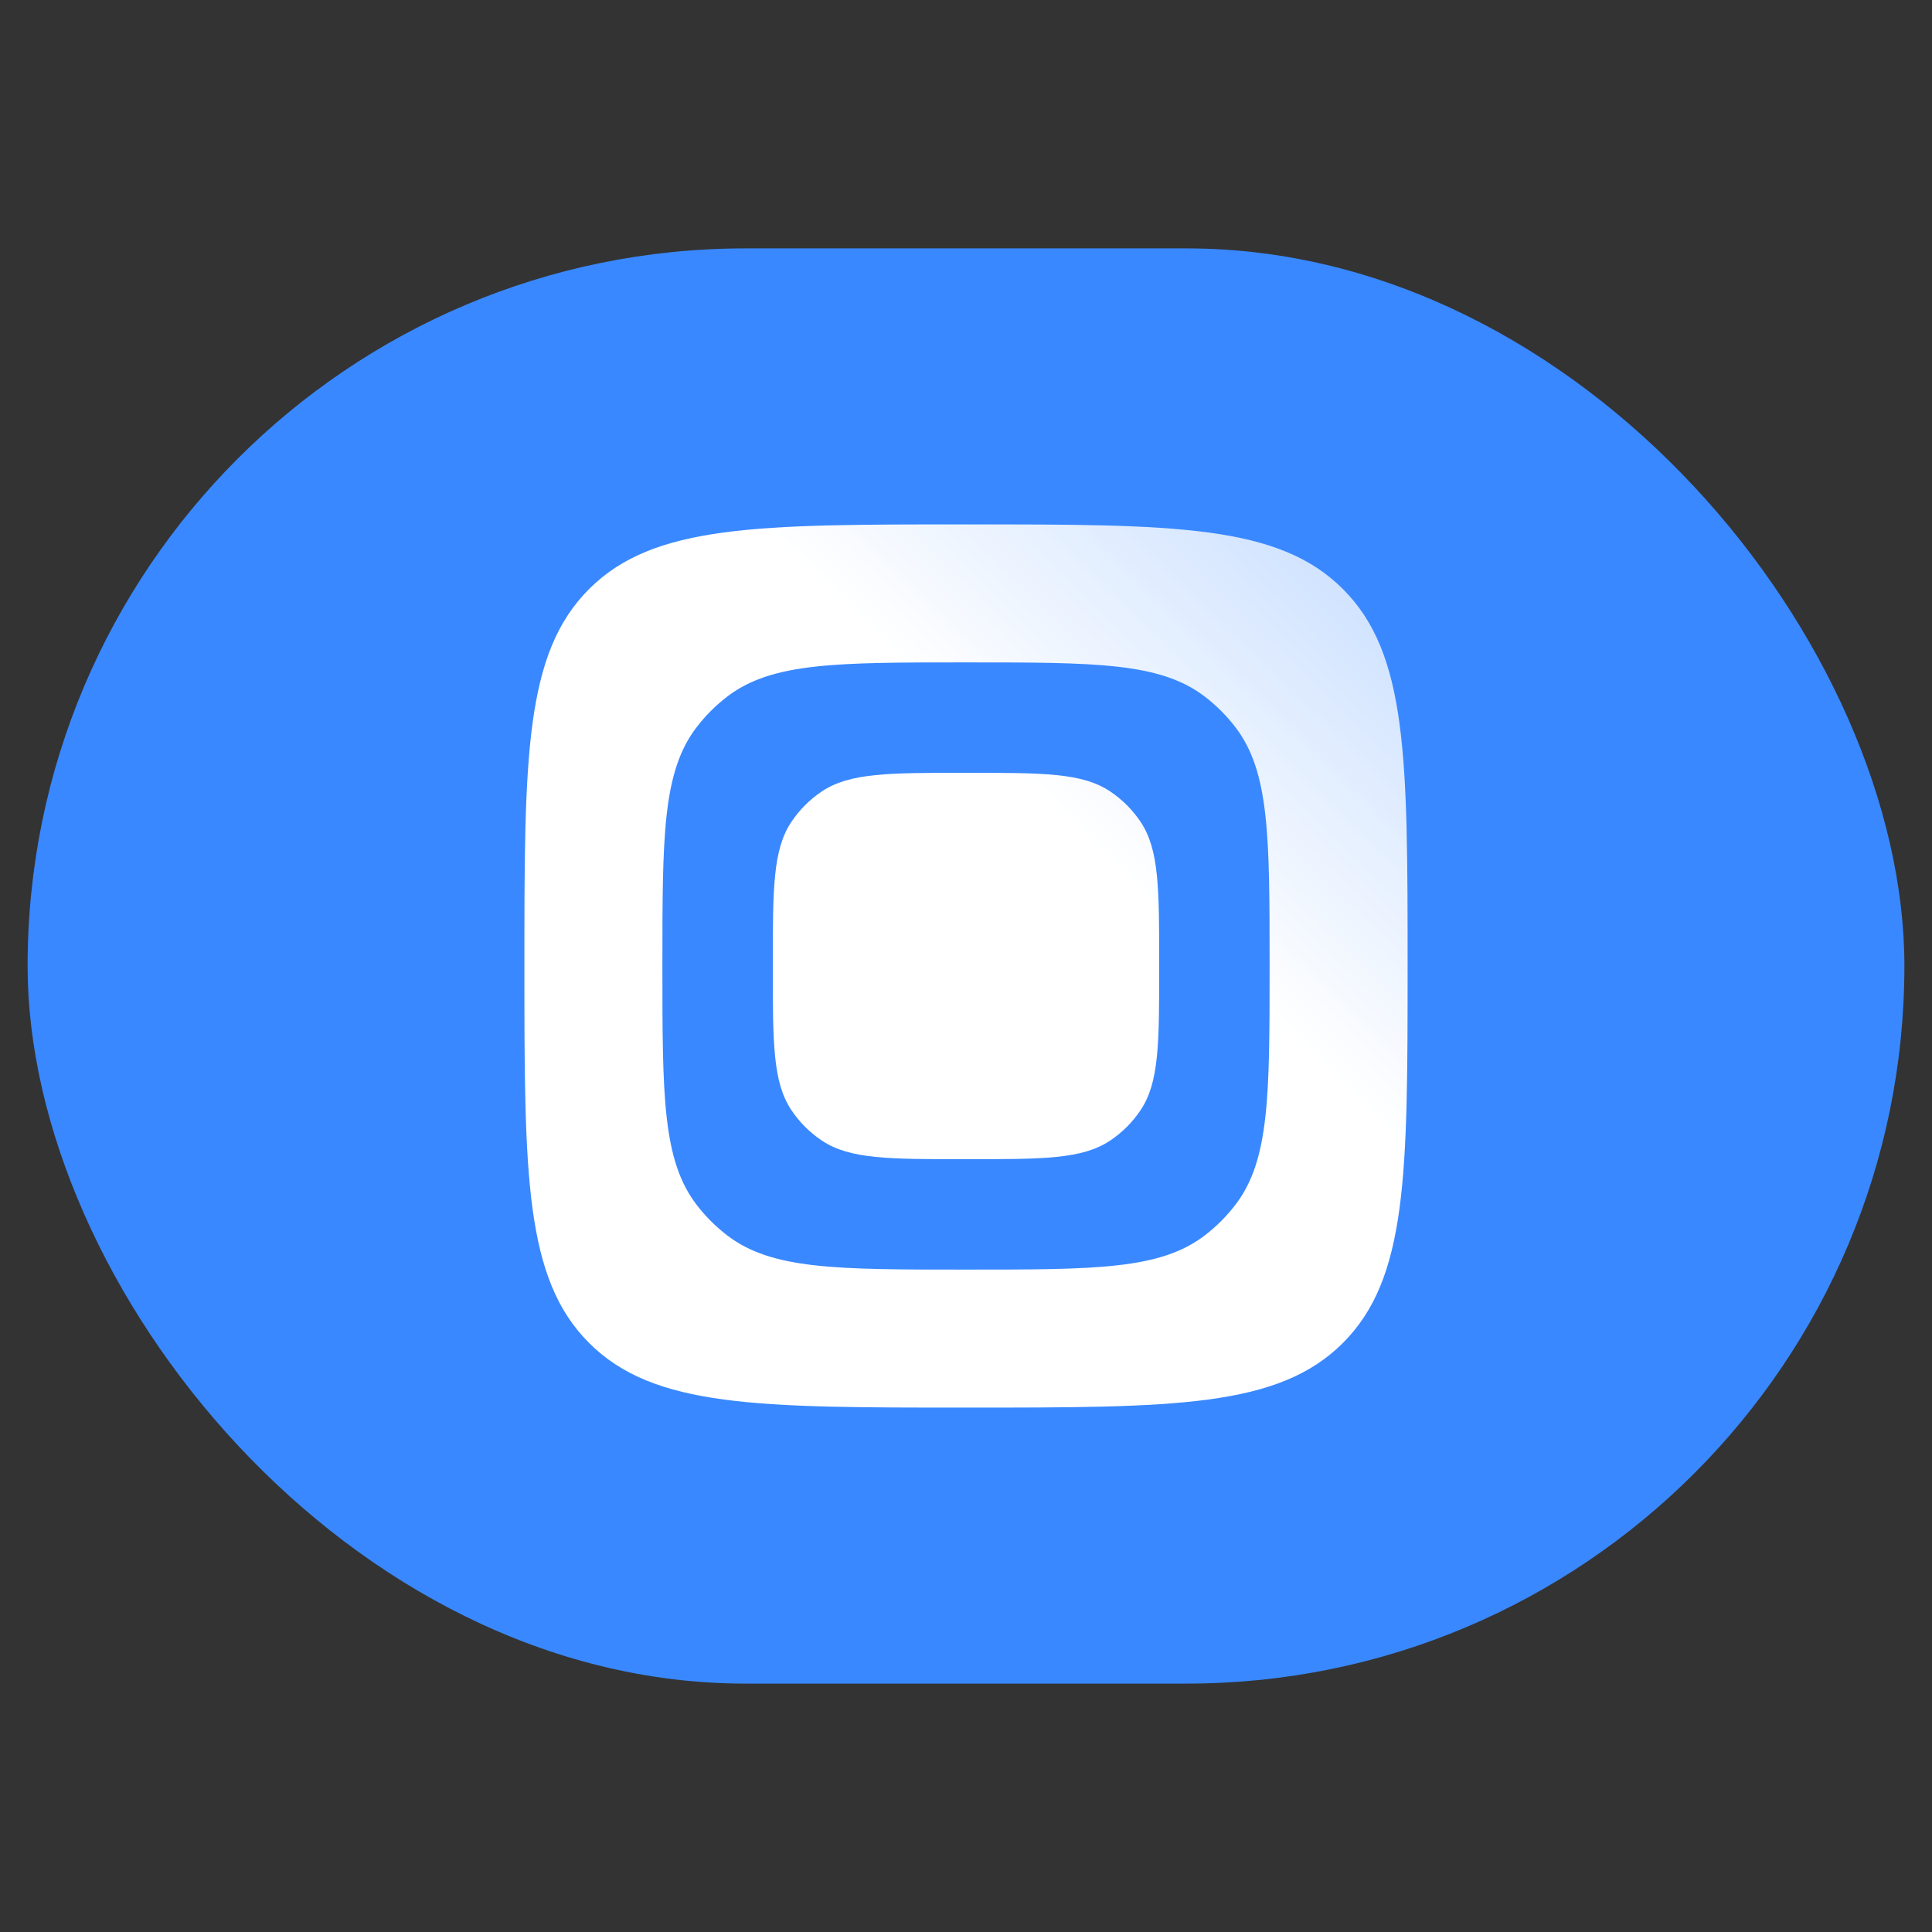
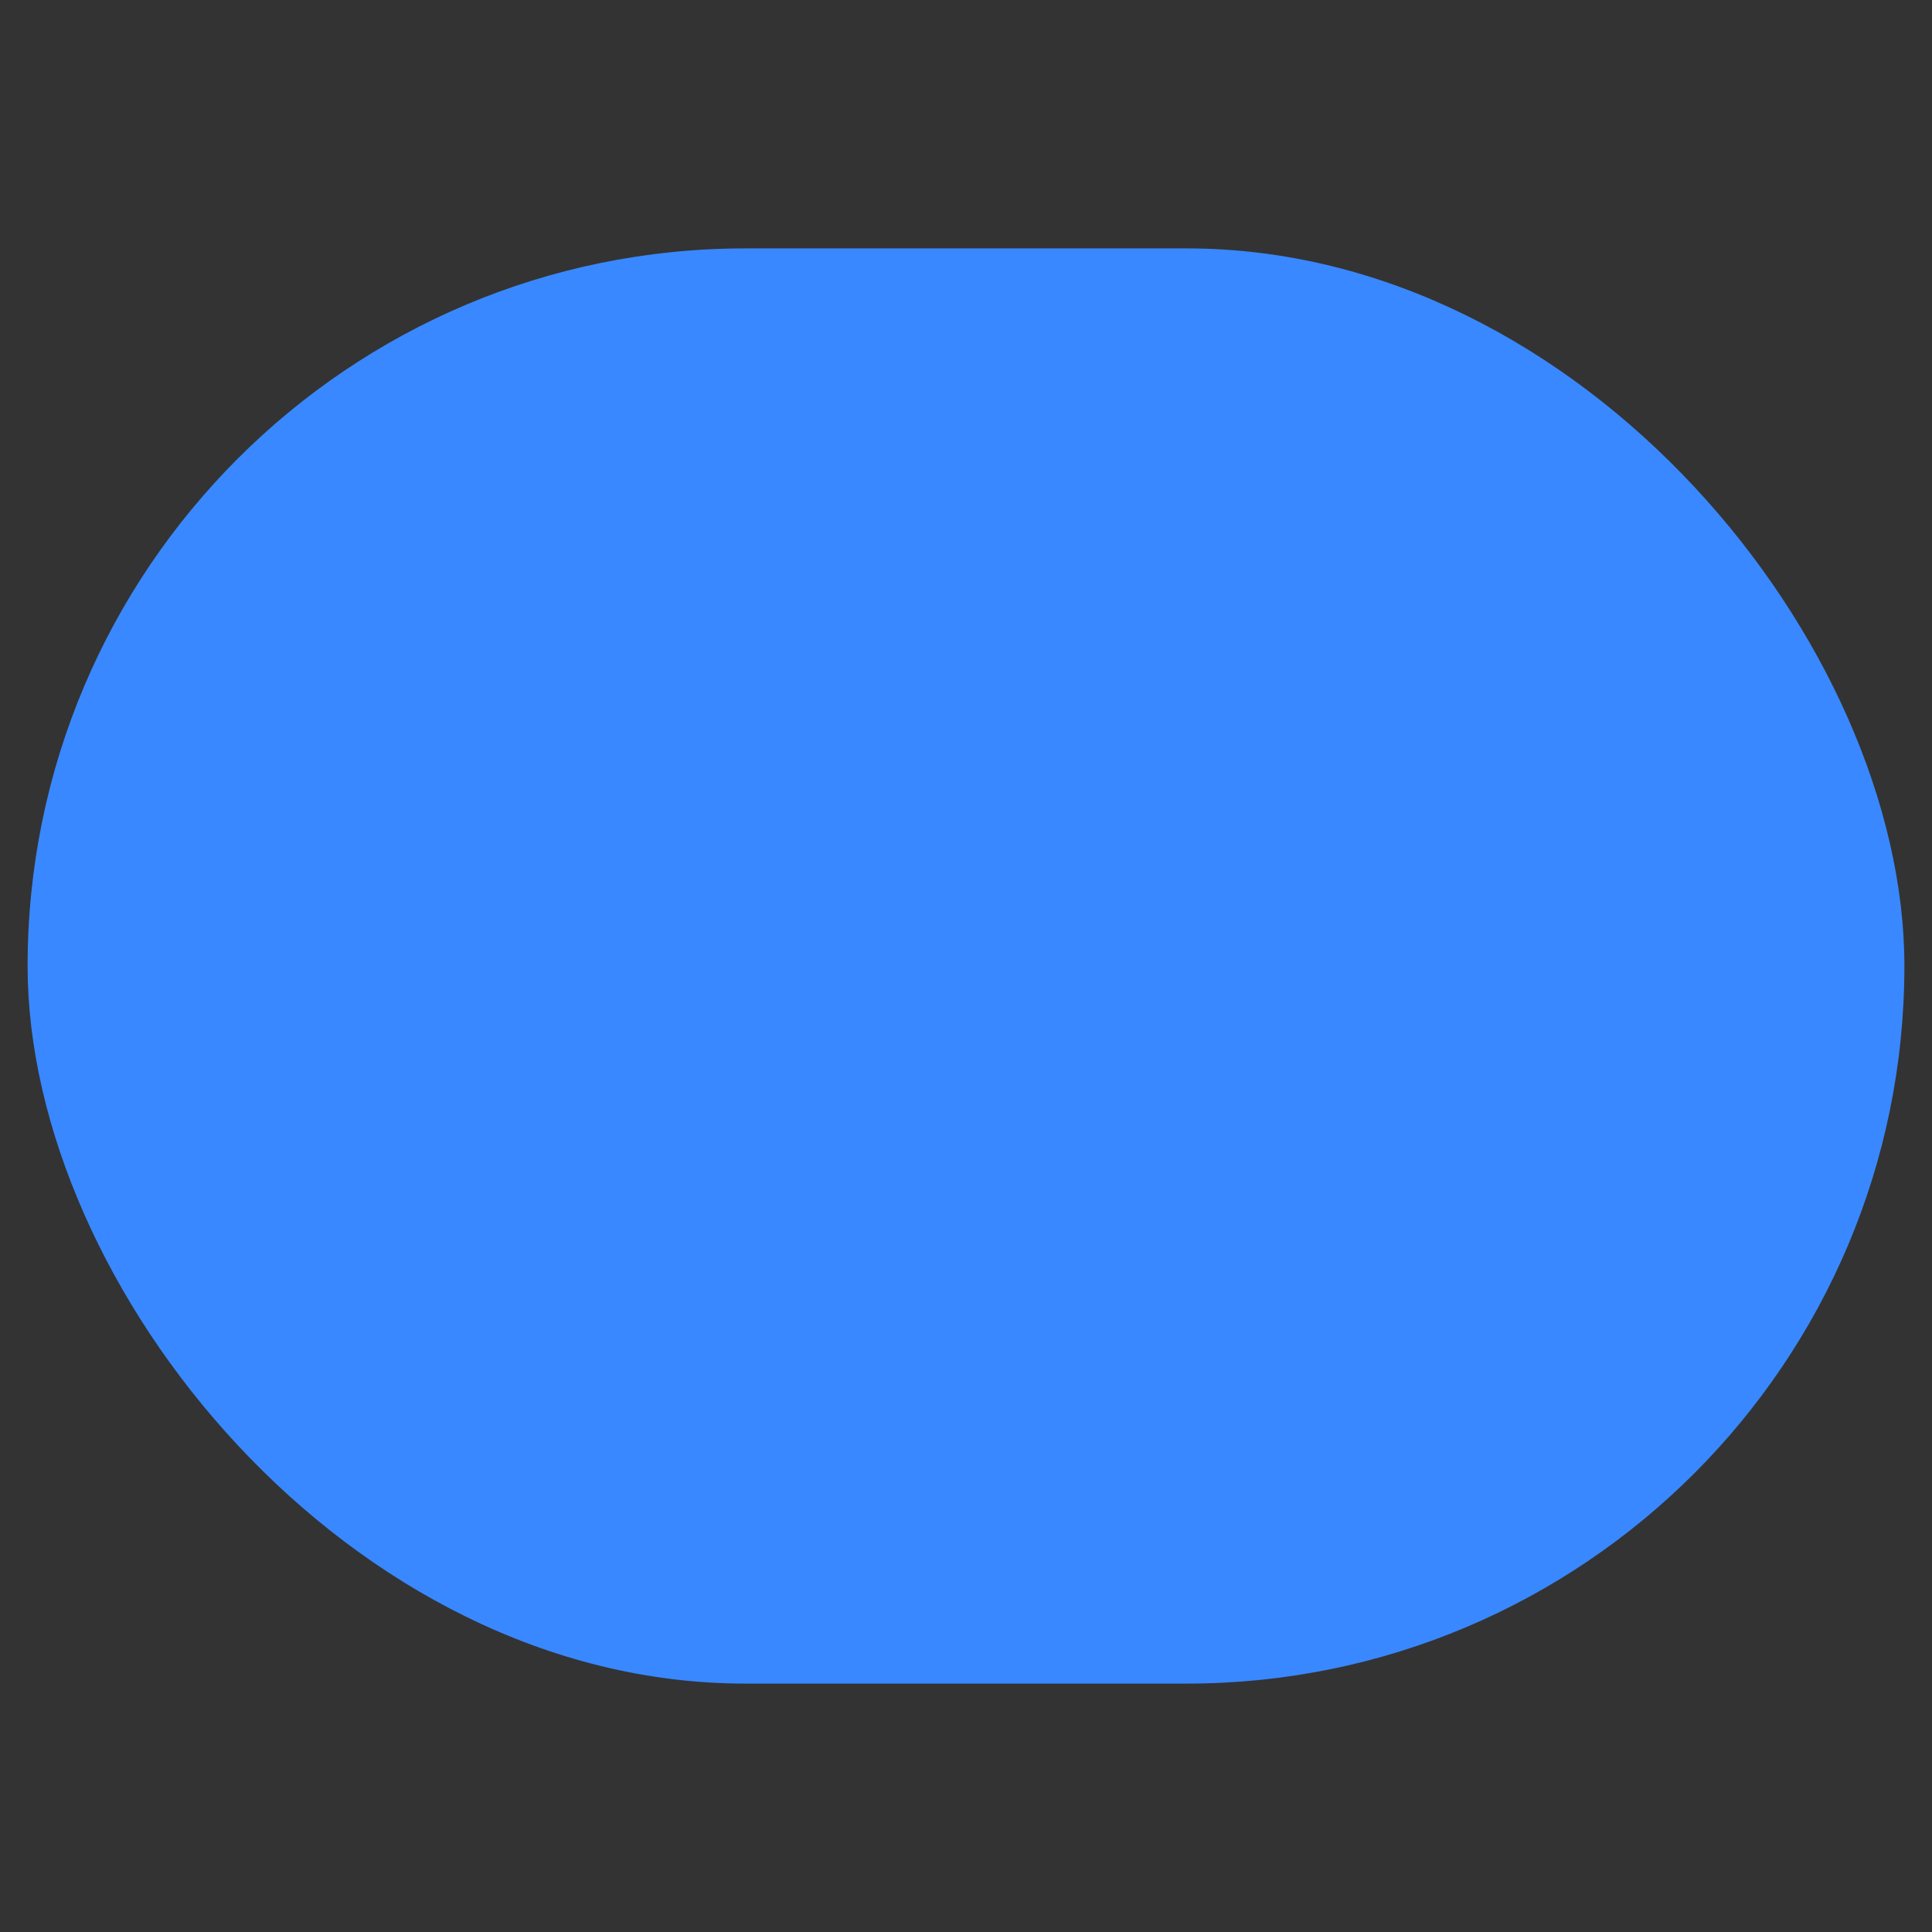
<svg xmlns="http://www.w3.org/2000/svg" width="70" height="70" viewBox="0 0 70 70" fill="none">
  <rect x="0" y="0" width="70" height="70" fill="#333333" stroke="none" />
  <rect x="1" y="9" width="68" height="52" rx="26" fill="#3988FF" />
-   <path fill-rule="evenodd" clip-rule="evenodd" d="M19 35C19 27.457 19 23.686 21.343 21.343C23.686 19 27.457 19 35 19C42.542 19 46.314 19 48.657 21.343C51 23.686 51 27.457 51 35C51 42.542 51 46.314 48.657 48.657C46.314 51 42.542 51 35 51C27.457 51 23.686 51 21.343 48.657C19 46.314 19 42.542 19 35ZM24 35C24 30.309 24 27.963 25.24 26.347C25.559 25.931 25.931 25.559 26.347 25.24C27.963 24 30.309 24 35 24C39.691 24 42.037 24 43.653 25.24C44.069 25.559 44.441 25.931 44.76 26.347C46 27.963 46 30.309 46 35C46 39.691 46 42.037 44.76 43.653C44.441 44.069 44.069 44.441 43.653 44.76C42.037 46 39.691 46 35 46C30.309 46 27.963 46 26.347 44.76C25.931 44.441 25.559 44.069 25.24 43.653C24 42.037 24 39.691 24 35ZM28.674 29.778C28 30.787 28 32.191 28 35C28 37.809 28 39.213 28.674 40.222C28.966 40.659 29.341 41.034 29.778 41.326C30.787 42 32.191 42 35 42C37.809 42 39.213 42 40.222 41.326C40.659 41.034 41.034 40.659 41.326 40.222C42 39.213 42 37.809 42 35C42 32.191 42 30.787 41.326 29.778C41.034 29.341 40.659 28.966 40.222 28.674C39.213 28 37.809 28 35 28C32.191 28 30.787 28 29.778 28.674C29.341 28.966 28.966 29.341 28.674 29.778Z" fill="url(#paint0_linear_44_16599)" />
  <defs>
    <linearGradient id="paint0_linear_44_16599" x1="29.029" y1="34.082" x2="75" y2="-13.5" gradientUnits="userSpaceOnUse">
      <stop offset="0.148" stop-color="white" />
      <stop offset="1" stop-color="white" stop-opacity="0" />
    </linearGradient>
  </defs>
</svg>